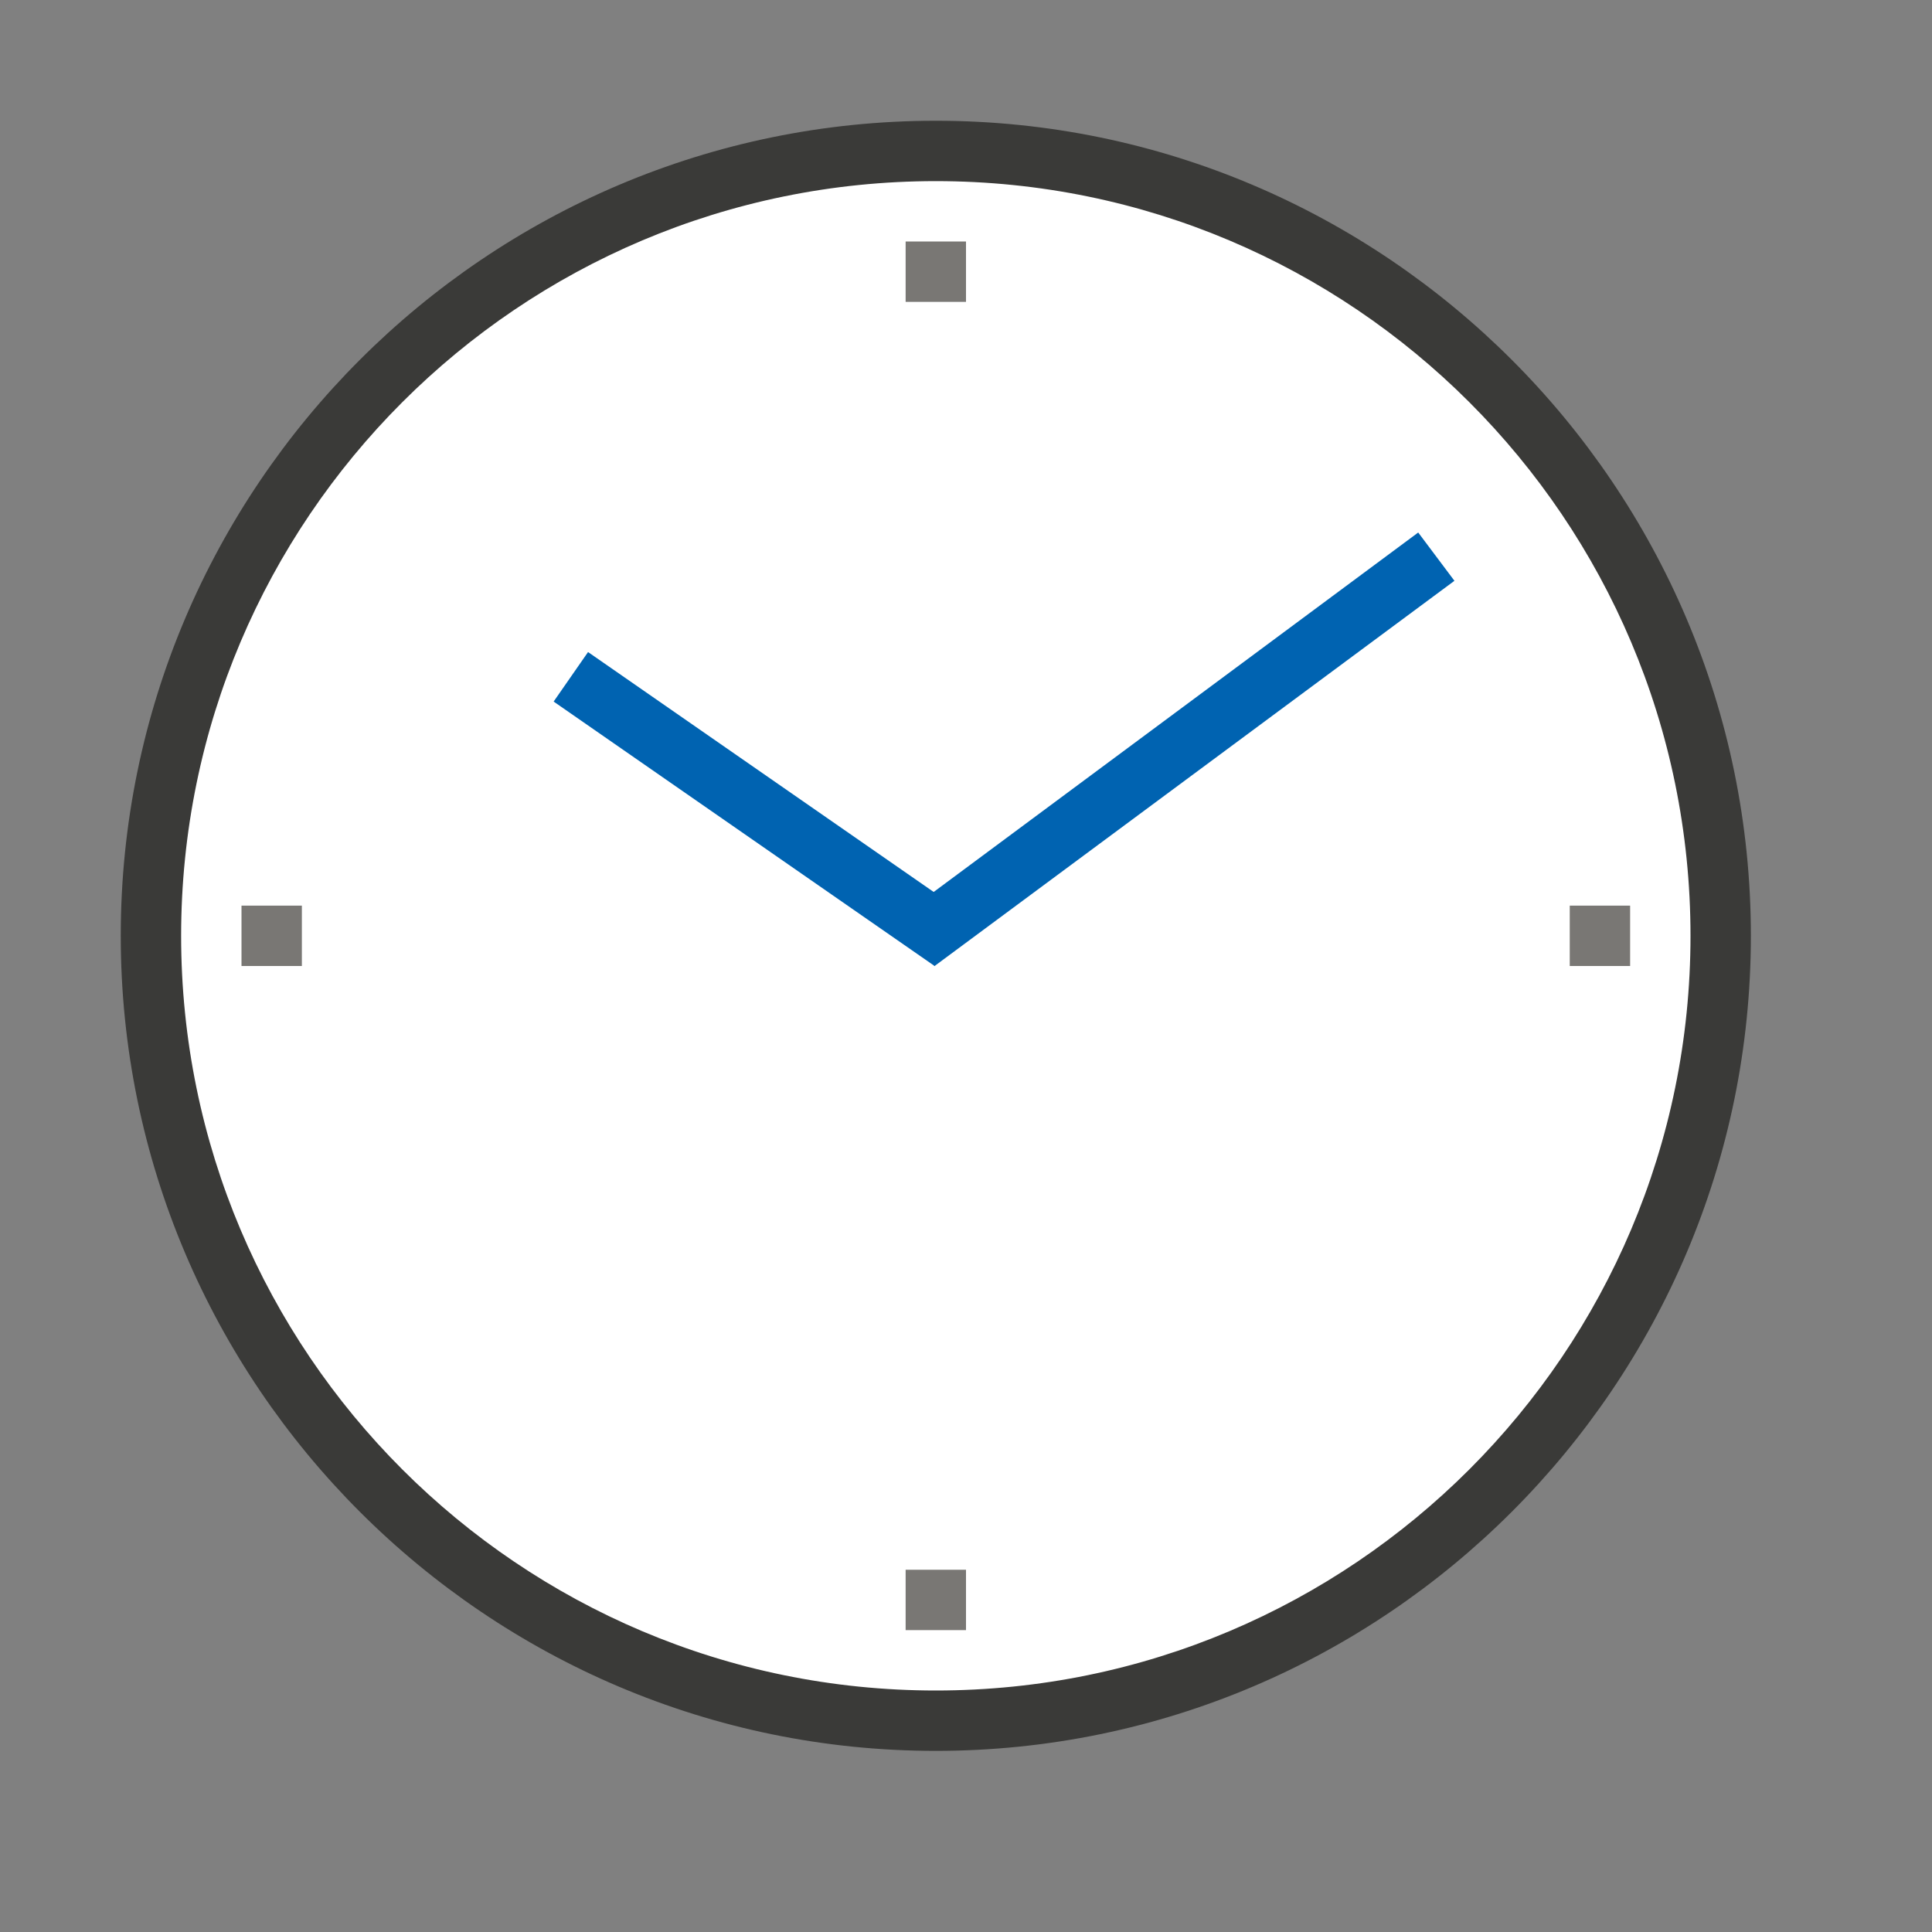
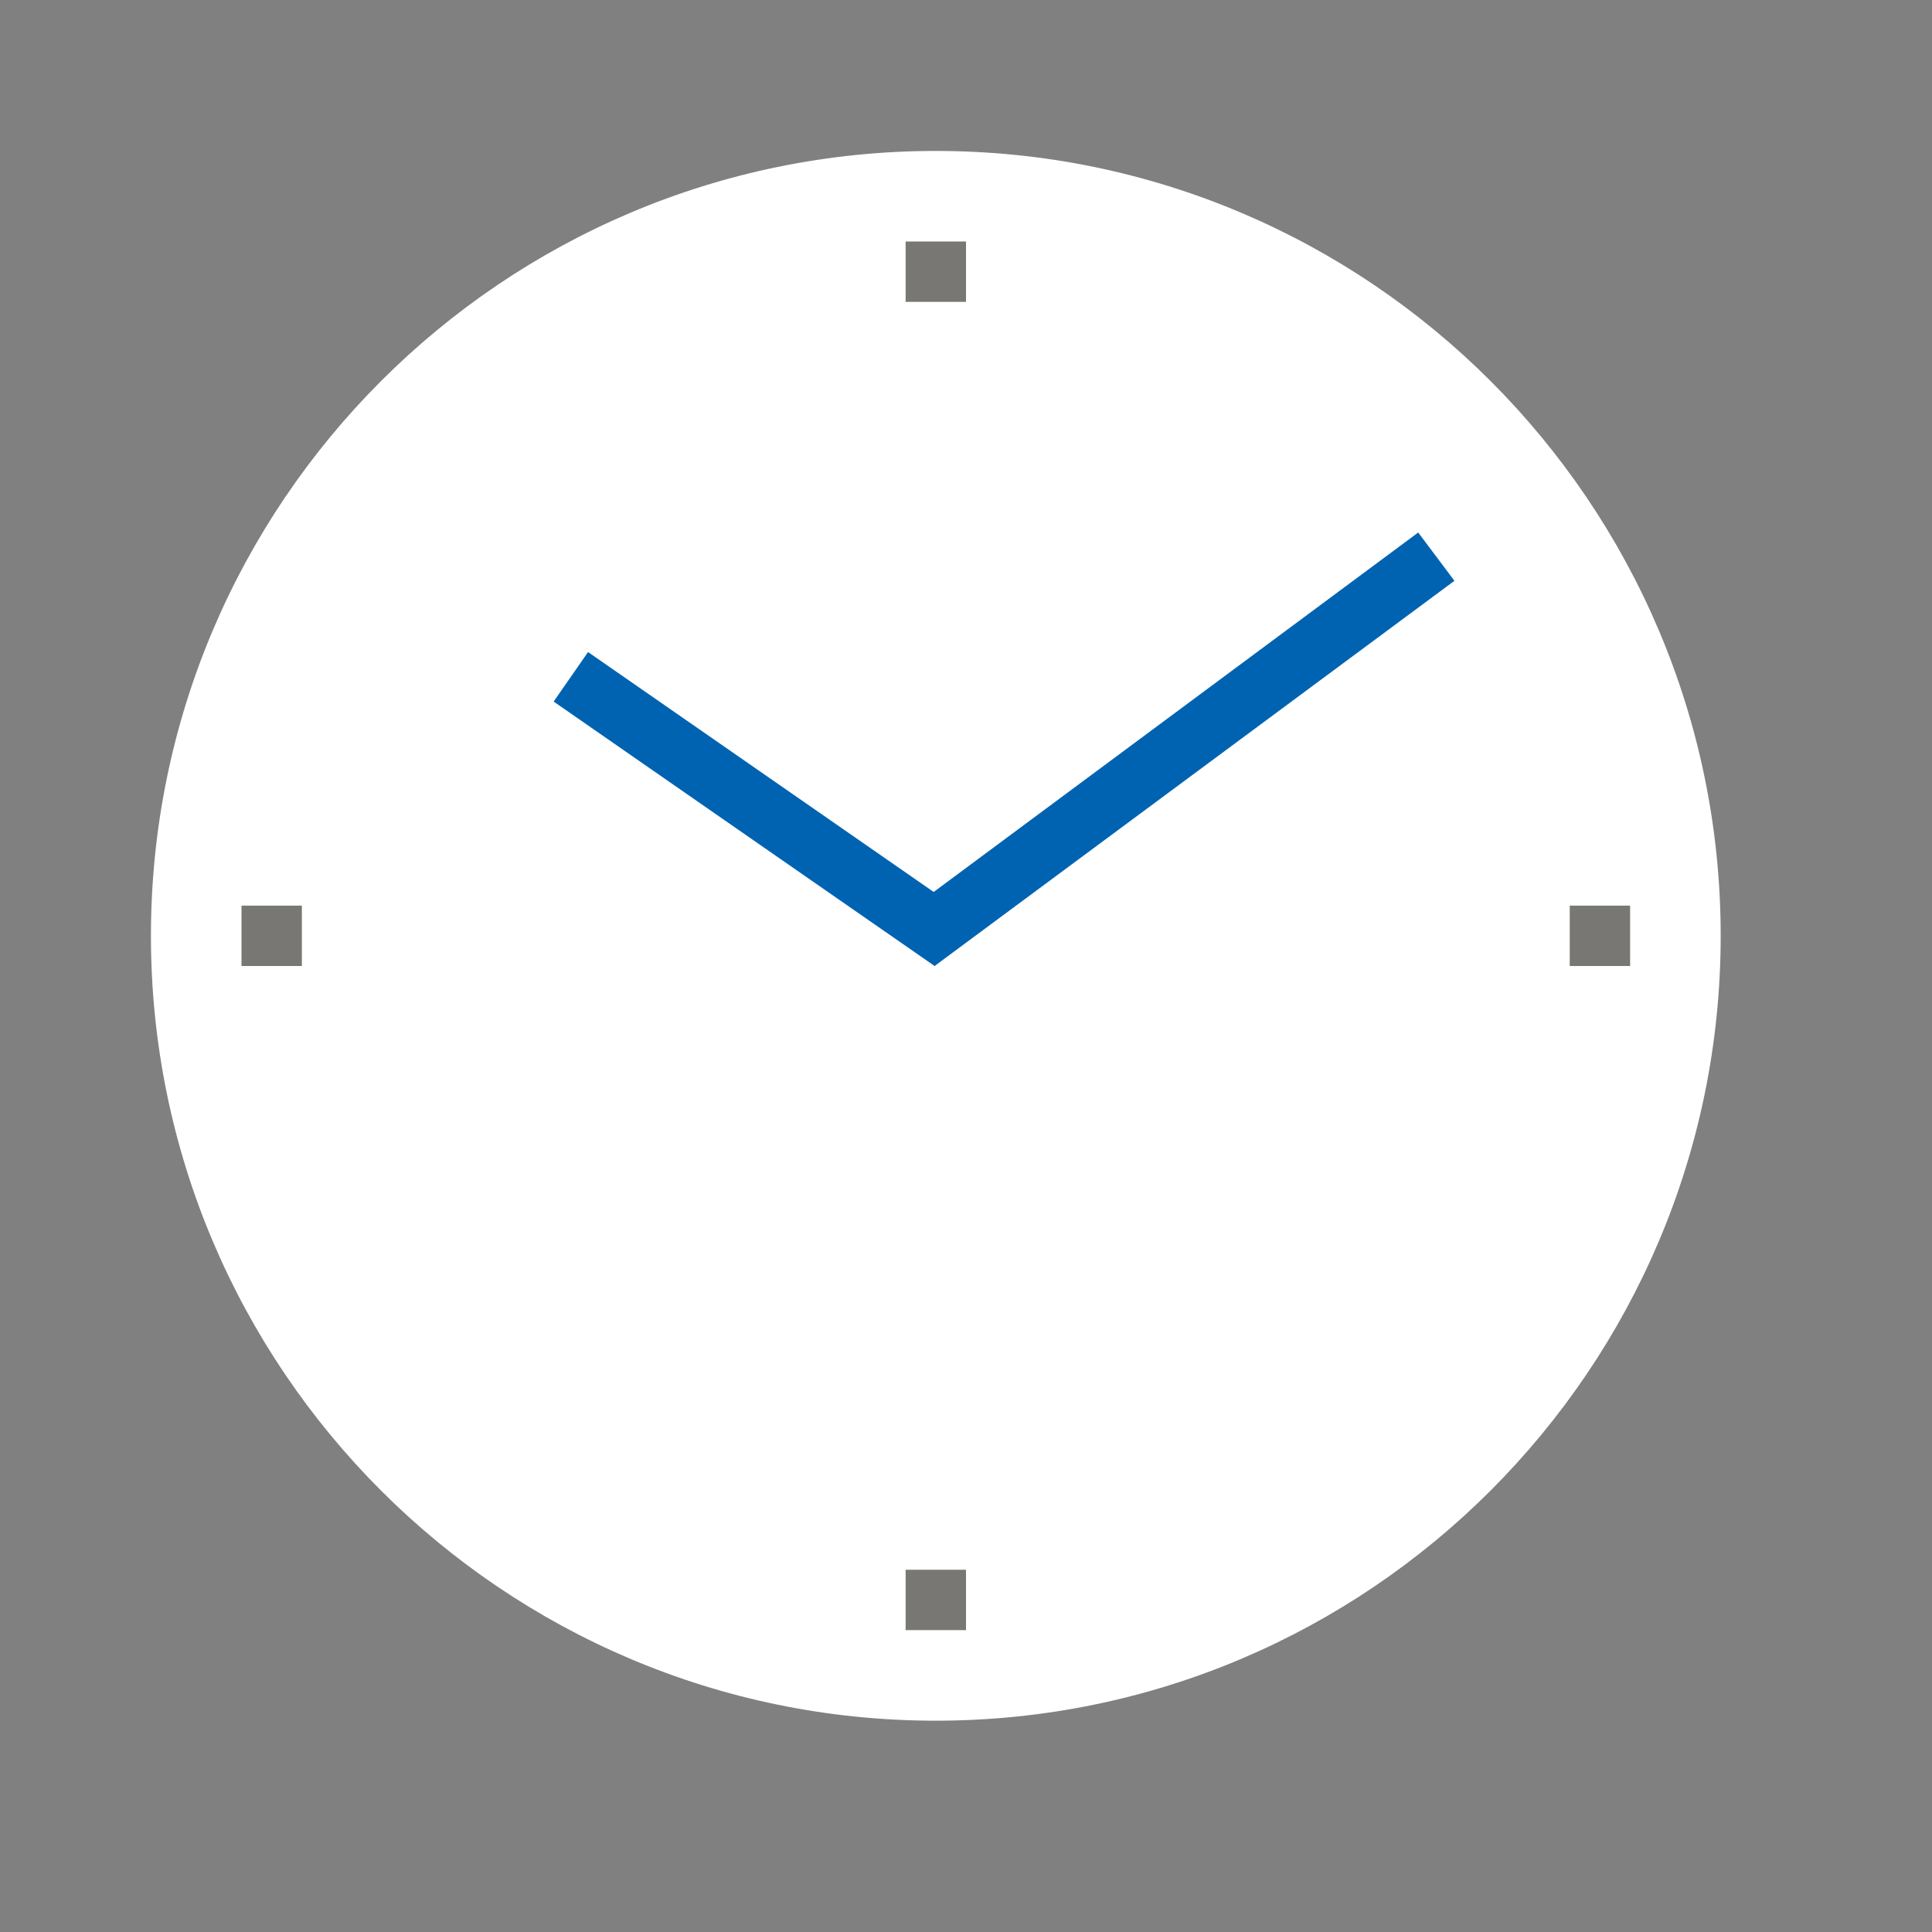
<svg xmlns="http://www.w3.org/2000/svg" version="1.1" baseProfile="tiny" x="0px" y="0px" viewBox="0 0 32 32" overflow="visible" xml:space="preserve" width="32px" height="32px">
  <rect x="0" y="0" width="32" height="32" fill="#808080" stroke="none" />
  <g id="BG" display="none">
    <rect x="0" display="inline" fill="#C8C6C4" width="32" height="32" />
  </g>
  <g id="Ebene_1">
    <g>
      <path fill="#FFFFFF" d="M15.5,28.5c-7.17,0-13-5.83-13-13c0-7.17,5.83-13,13-13c7.17,0,13,5.83,13,13    C28.5,22.67,22.67,28.5,15.5,28.5z" />
-       <path fill="#3A3A38" d="M15.5,3C22.4,3,28,8.6,28,15.5S22.4,28,15.5,28S3,22.4,3,15.5S8.6,3,15.5,3 M15.5,2C8.06,2,2,8.06,2,15.5    S8.06,29,15.5,29S29,22.94,29,15.5S22.94,2,15.5,2L15.5,2z" />
    </g>
    <polygon fill="#0063B1" points="15.48,16 14.89,15.2 23.49,8.82 24.09,9.62  " />
    <polygon fill="#0063B1" points="16.05,15.18 15.48,16 9.17,11.62 9.74,10.8  " />
    <rect x="15" y="4" fill="#797774" width="1" height="1" />
    <rect x="26" y="15" fill="#797774" width="1" height="1" />
    <rect x="15" y="26" fill="#797774" width="1" height="1" />
    <rect x="4" y="15" fill="#797774" width="1" height="1" />
  </g>
  <g id="info" display="none">
    <path display="inline" fill="#C8C6C4" d="M0,0v32h32V0H0z M30,30H2V2h28V30z" />
    <rect x="17" y="17" display="inline" fill="#C8C6C4" width="15" height="15" />
  </g>
</svg>